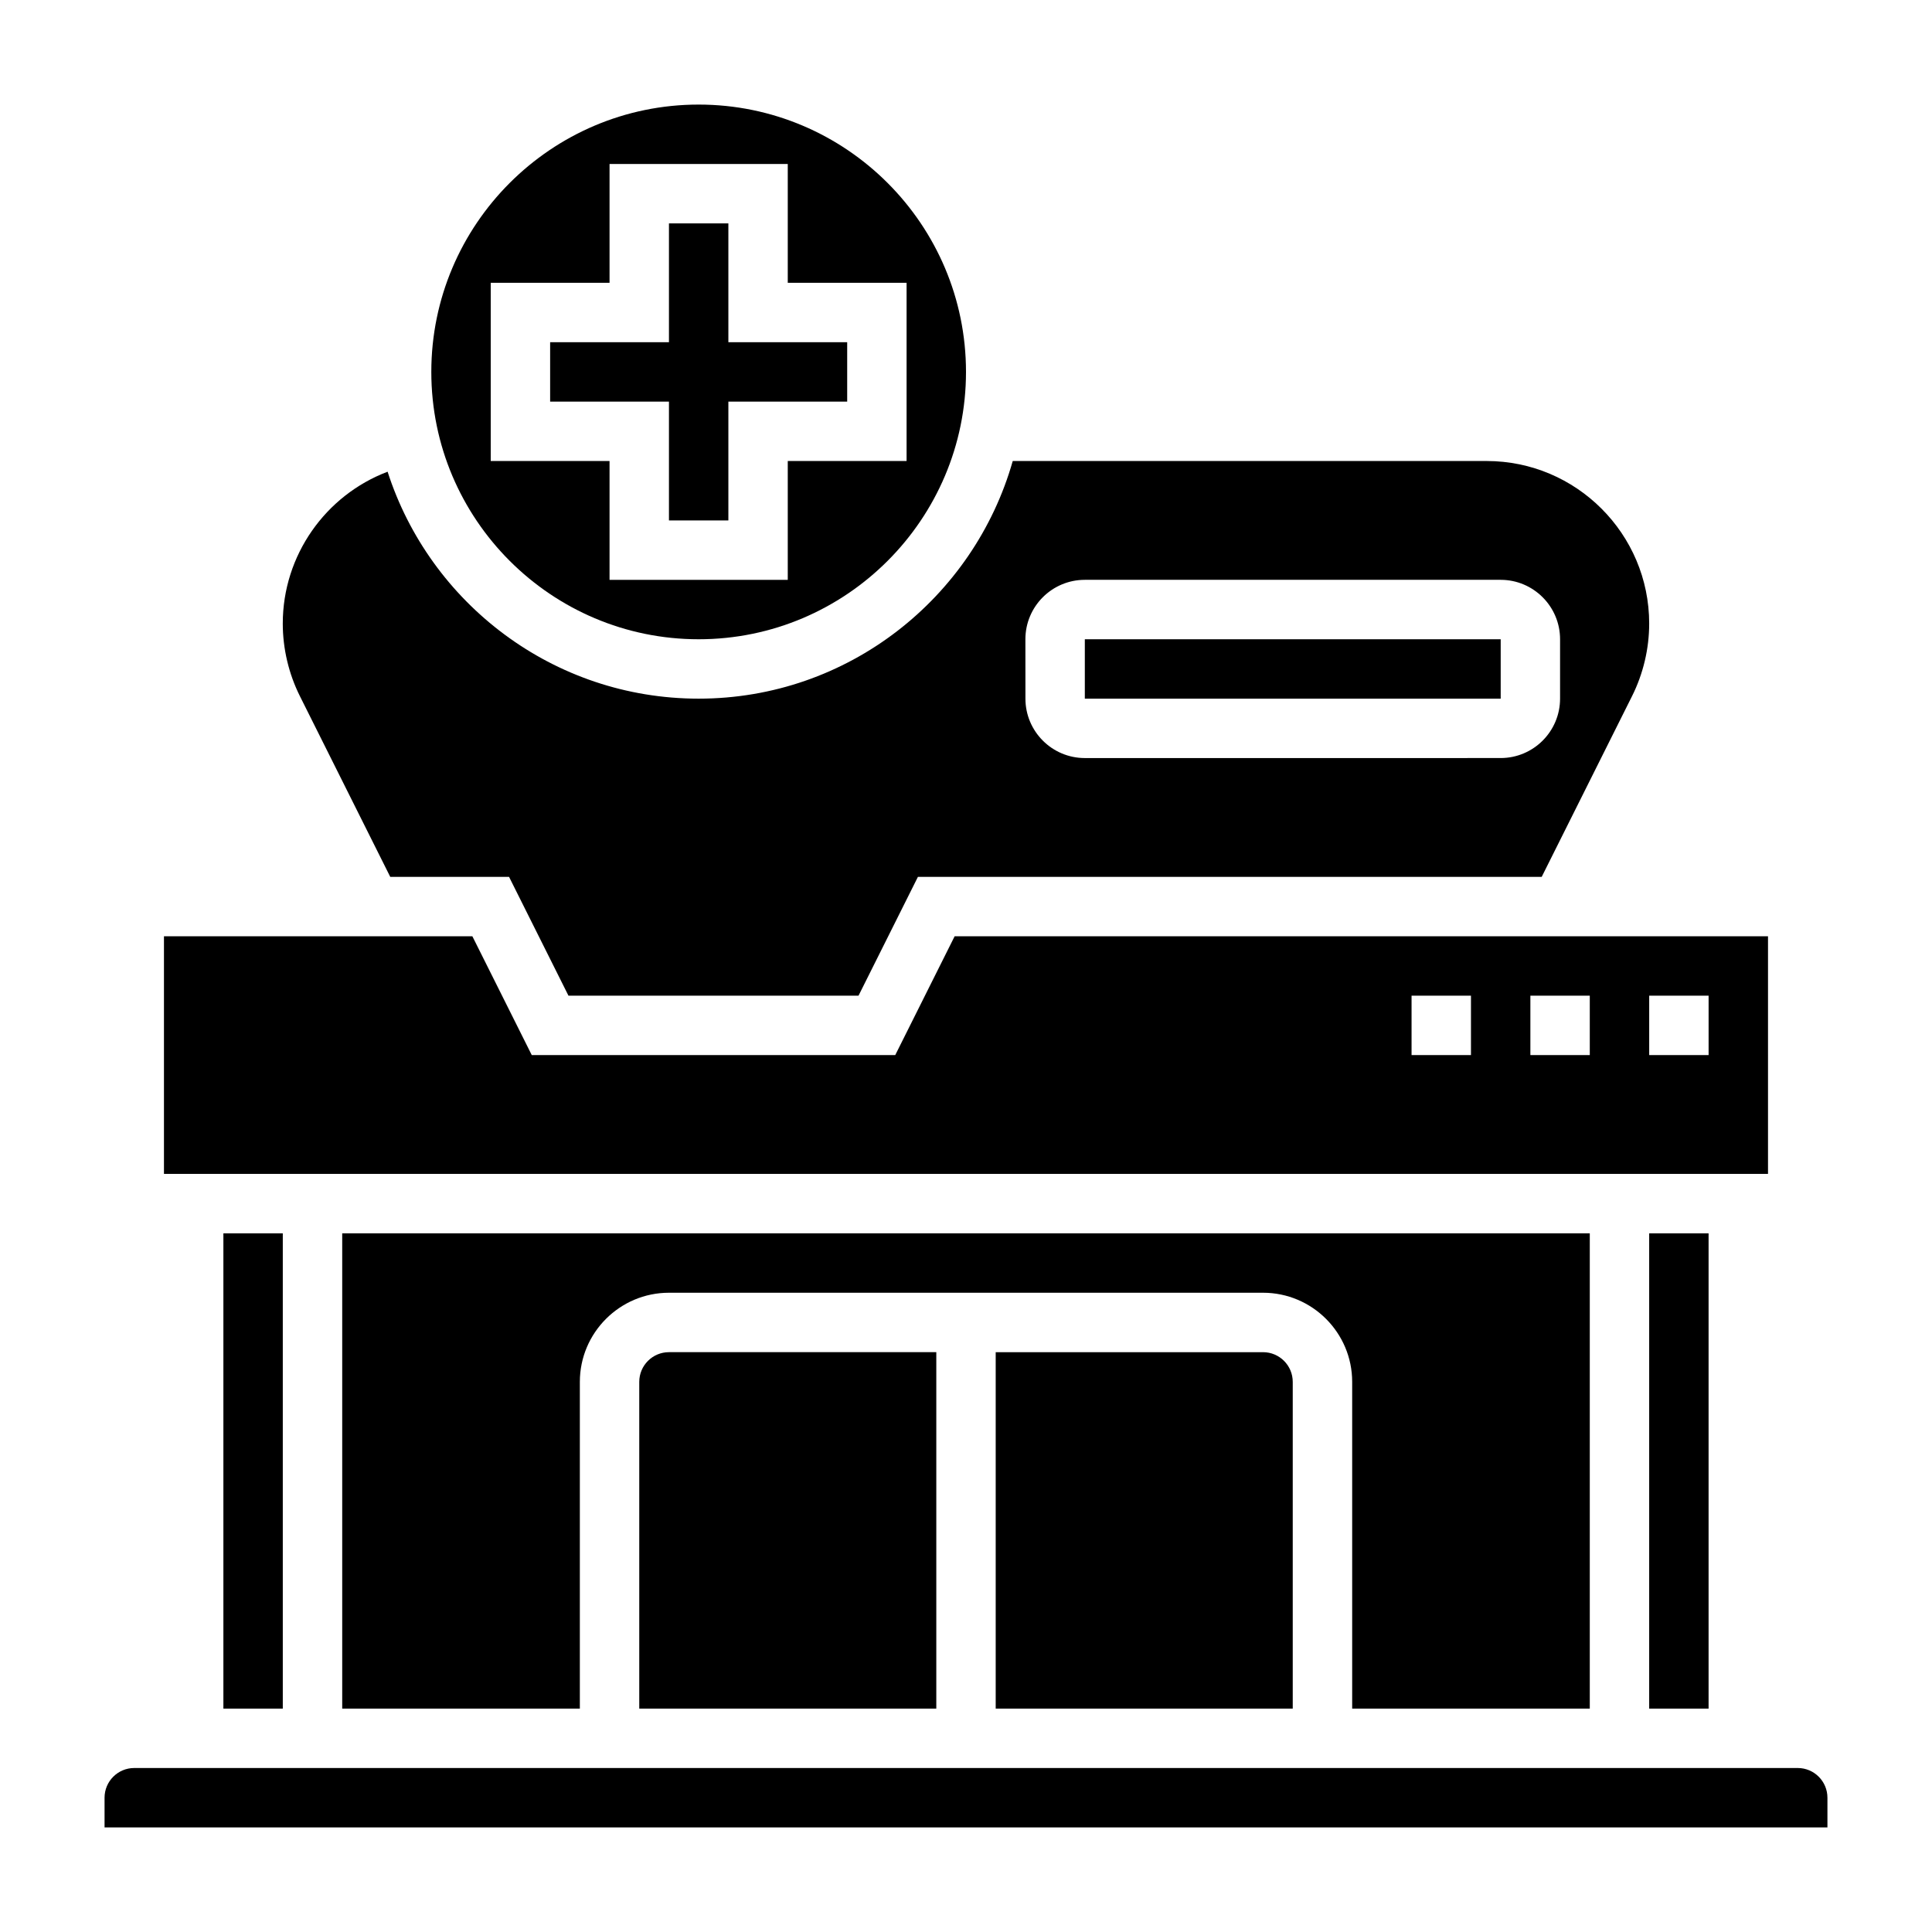
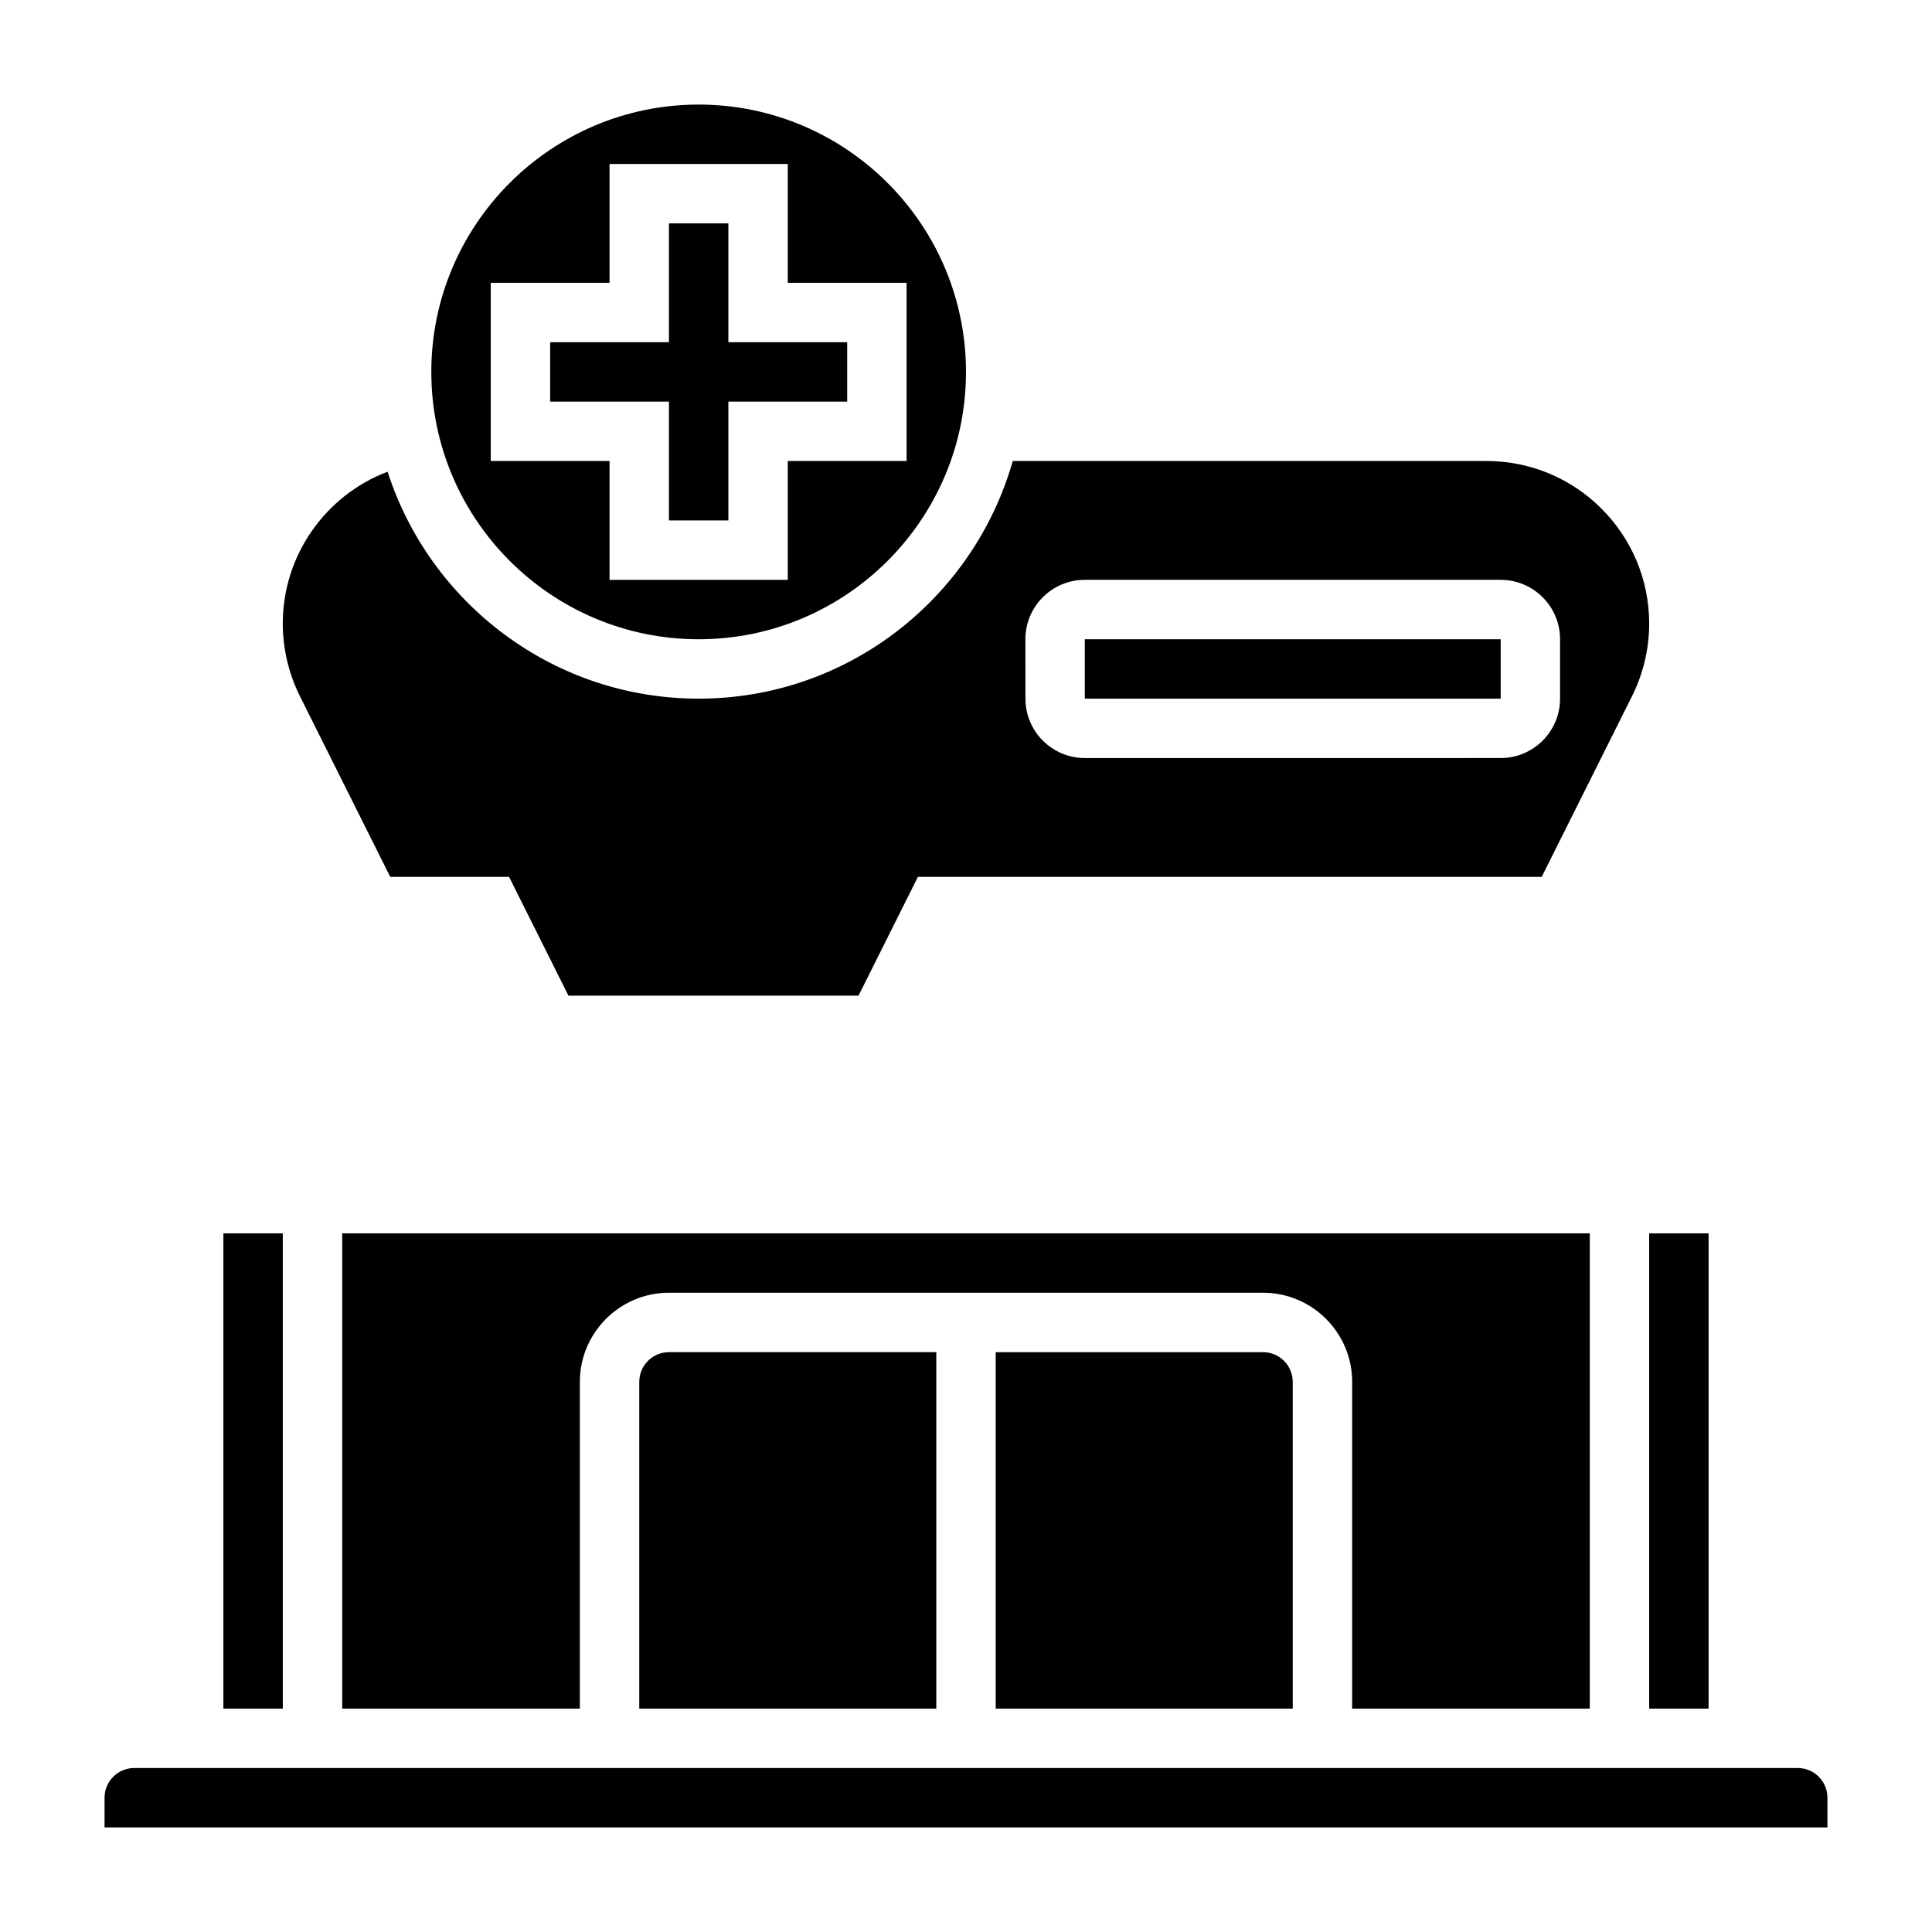
<svg xmlns="http://www.w3.org/2000/svg" fill="#000000" width="800px" height="800px" version="1.1" viewBox="144 144 512 512">
  <g>
    <path d="m247.42 376.38h31.488l15.742 31.488h76.863l15.742-31.488h165.31l23.93-47.871c2.981-5.949 4.555-12.617 4.555-19.262 0-23.75-19.316-43.074-43.074-43.074h-125.59c-10.312 36.289-43.684 62.977-83.238 62.977-38.52 0-71.219-25.301-82.43-60.141-16.445 6.238-27.781 22.148-27.781 40.238 0 6.652 1.574 13.312 4.551 19.262zm168.32-62.977c0-8.684 7.062-15.742 15.742-15.742h110.21c8.684 0 15.742 7.062 15.742 15.742v15.742c0 8.684-7.062 15.742-15.742 15.742l-110.2 0.004c-8.684 0-15.742-7.062-15.742-15.742z" />
-     <path d="m612.54 392.12h-215.55l-15.742 31.488h-96.324l-15.742-31.488h-81.73v62.977h425.09zm-78.719 31.488h-15.742v-15.742h15.742zm31.488 0h-15.742v-15.742h15.742zm31.488 0h-15.742v-15.742h15.742z" />
    <path d="m329.15 313.41c39.07 0 70.848-31.781 70.848-70.848 0-39.07-31.781-70.848-70.848-70.848-39.07 0-70.848 31.781-70.848 70.848s31.781 70.848 70.848 70.848zm-55.102-94.465h31.488v-31.488h47.23v31.488h31.488v47.23h-31.488v31.488h-47.23v-31.488h-31.488z" />
    <path d="m321.28 281.92h15.746v-31.488h31.488v-15.742h-31.488v-31.488h-15.746v31.488h-31.488v15.742h31.488z" />
    <path d="m431.49 313.41h110.21v15.742h-110.21z" />
    <path d="m581.05 470.85h15.742v125.95h-15.742z" />
    <path d="m313.41 510.21v86.594h78.719v-94.465h-70.848c-4.344 0-7.871 3.527-7.871 7.871z" />
    <path d="m203.2 470.85h15.742v125.95h-15.742z" />
-     <path d="m407.87 502.34v94.465h78.719v-86.594c0-4.344-3.527-7.871-7.871-7.871z" />
+     <path d="m407.87 502.34v94.465h78.719v-86.594c0-4.344-3.527-7.871-7.871-7.871" />
    <path d="m620.41 612.54h-440.83c-4.344 0-7.871 3.527-7.871 7.871v7.871h456.58v-7.871c0-4.344-3.527-7.871-7.875-7.871z" />
    <path d="m565.31 596.8v-125.95h-330.62v125.95h62.977v-86.594c0-13.02 10.598-23.617 23.617-23.617h157.44c13.02 0 23.617 10.598 23.617 23.617v86.594z" />
  </g>
</svg>